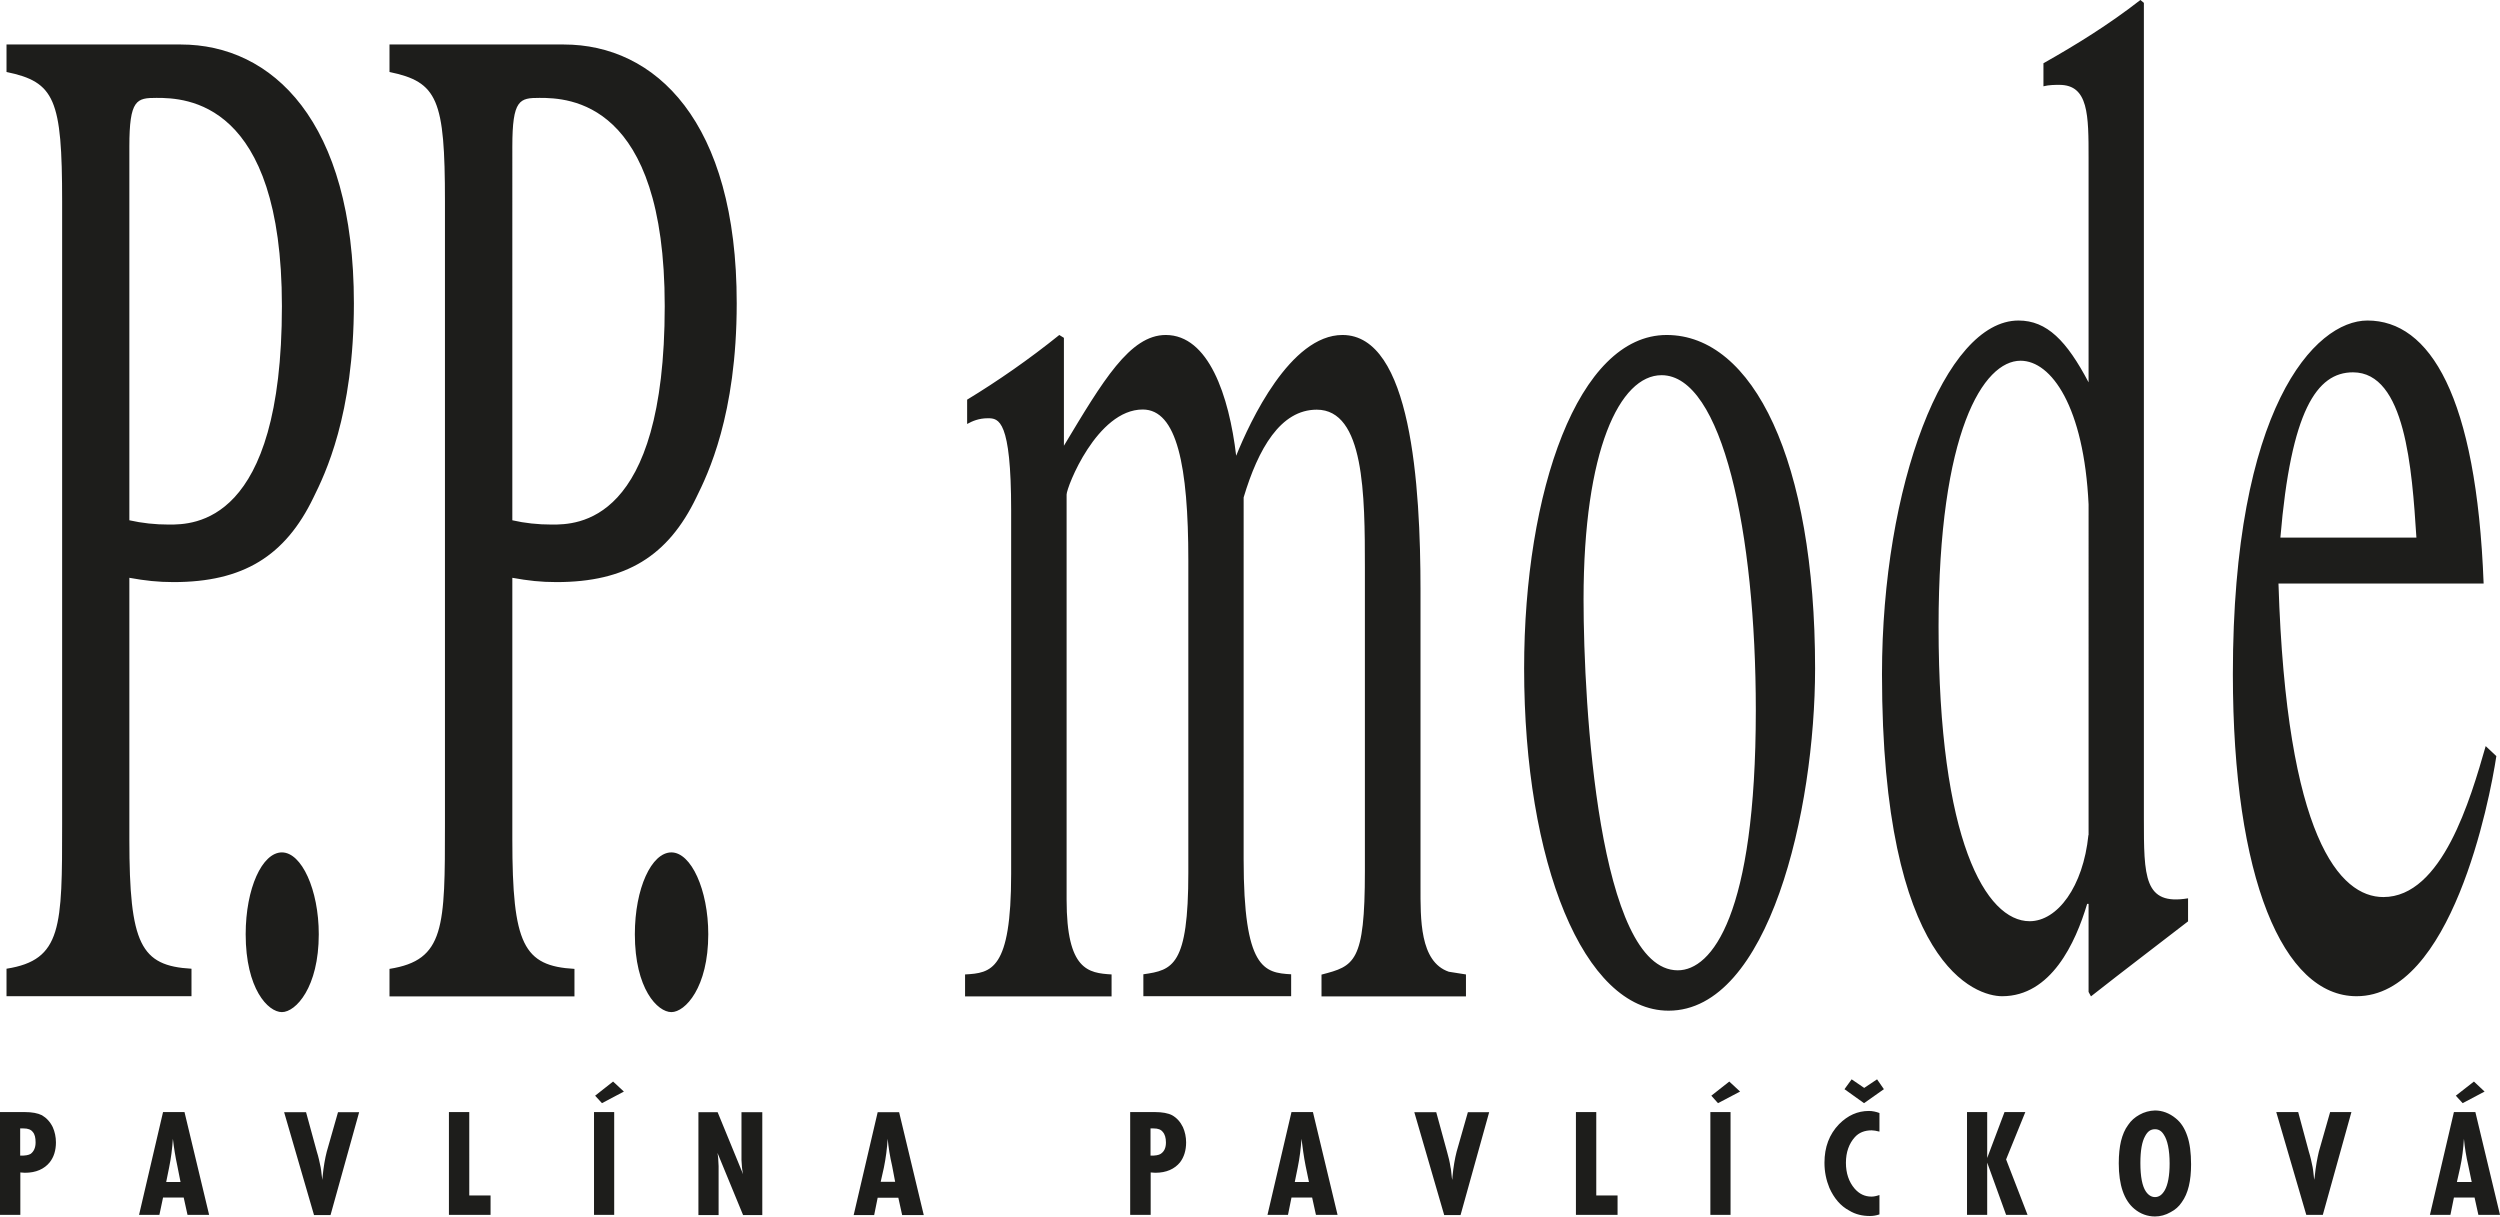
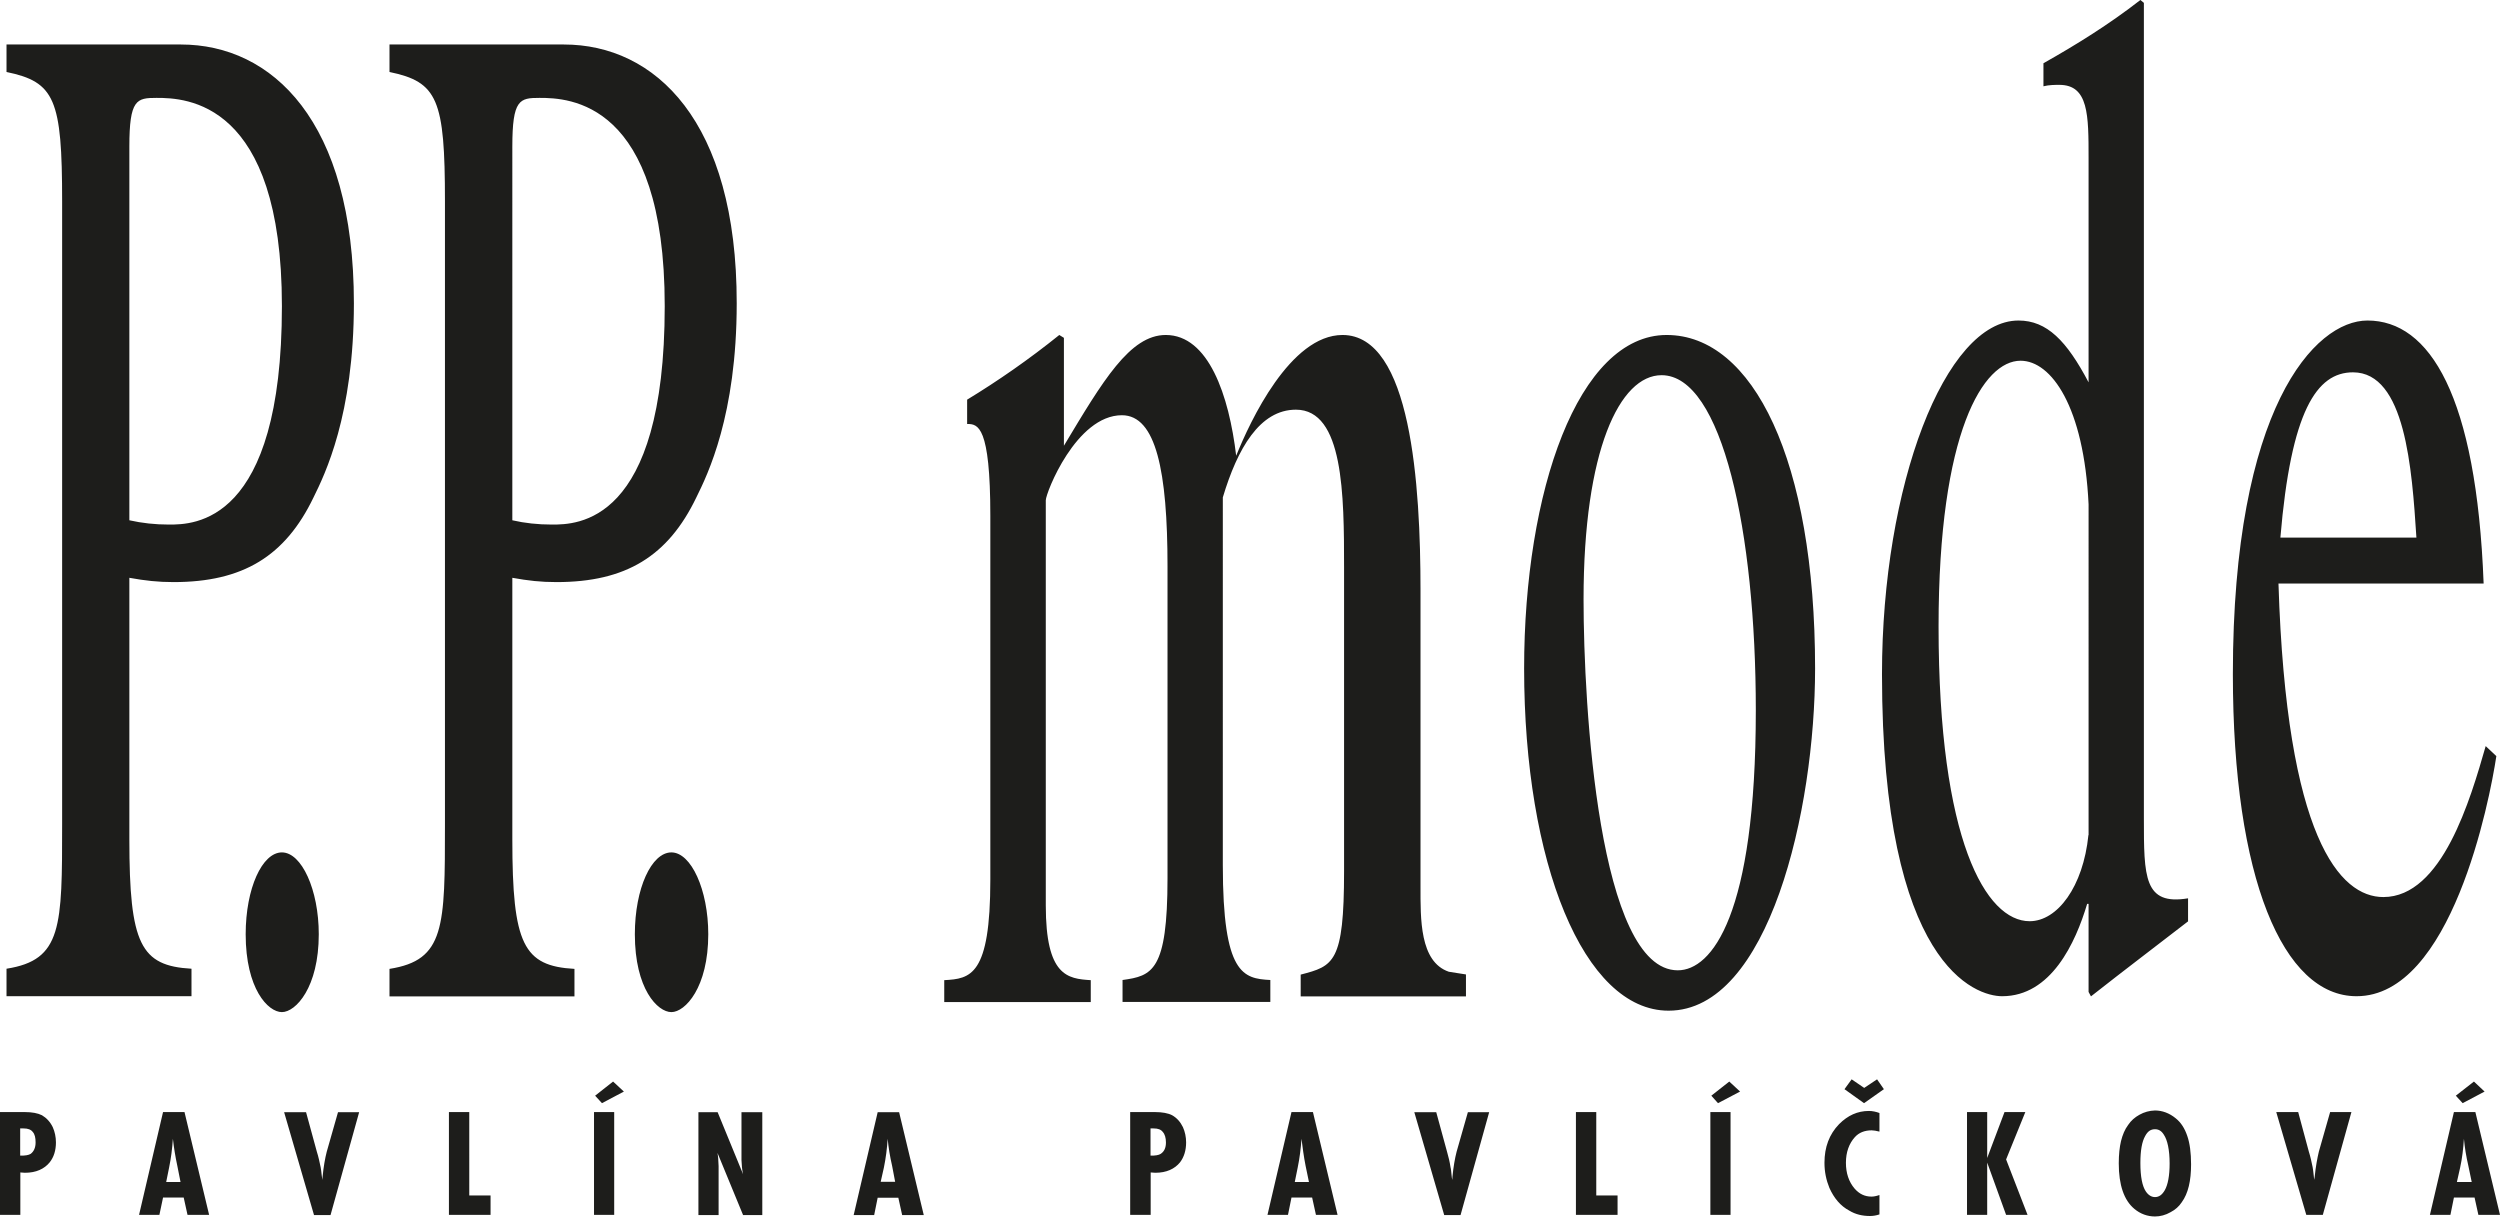
<svg xmlns="http://www.w3.org/2000/svg" version="1.1" id="Vrstva_1" x="0px" y="0px" viewBox="0 0 157.32 76.56" style="enable-background:new 0 0 157.32 76.56;" xml:space="preserve">
  <style type="text/css">
	.st0{fill:#1D1D1B;}
</style>
  <g>
-     <path class="st0" d="M154.61,74.37l0.2-0.89c0.13-0.58,0.2-1.2,0.24-1.82c0.05,0.54,0.14,1.11,0.28,1.71l0.21,1.01H154.61z    M154.42,69.98l-1.51,6.47h1.29l0.22-1.09h1.3l0.24,1.09h1.36l-1.55-6.47H154.42z M154.97,69.42l1.38-0.73l-0.67-0.63l-1.14,0.89   L154.97,69.42z M144.62,69.98h-1.38l1.89,6.47h1.04l1.8-6.47h-1.34l-0.71,2.49c-0.1,0.43-0.2,0.95-0.26,1.57l-0.03,0.2   c-0.01-0.1-0.03-0.18-0.03-0.25c-0.03-0.26-0.05-0.44-0.07-0.54c-0.07-0.34-0.14-0.67-0.24-0.98L144.62,69.98z M125.05,69.98h-1.27   v6.47h1.27v-3.29l1.19,3.29h1.35l-1.35-3.49l1.21-2.98h-1.31l-1.09,2.89V69.98z M108.9,69.98h-1.27v6.47h1.27V69.98z M108.11,69.42   l1.39-0.73l-0.68-0.63l-1.13,0.89L108.11,69.42z M100.46,69.98h-1.29v6.47h2.62v-1.22h-1.34V69.98z M81.48,74.37l0.18-0.89   c0.12-0.58,0.2-1.2,0.24-1.82c0.07,0.54,0.14,1.11,0.26,1.71l0.21,1.01H81.48z M81.27,69.98l-1.51,6.47h1.29l0.22-1.09h1.3   l0.24,1.09h1.36l-1.55-6.47H81.27z M72.61,71.01c0.26,0,0.45,0.07,0.56,0.22c0.13,0.14,0.2,0.37,0.2,0.66   c0,0.33-0.1,0.57-0.33,0.72c-0.12,0.08-0.35,0.12-0.64,0.11v-1.71C72.51,71.01,72.58,71.01,72.61,71.01 M72.67,69.98h-1.55v6.47   h1.29v-2.67c0.1,0.01,0.2,0.02,0.29,0.02c0.7,0,1.22-0.24,1.56-0.66c0.25-0.33,0.38-0.75,0.38-1.25c0-0.34-0.07-0.67-0.2-0.96   c-0.16-0.33-0.38-0.58-0.68-0.75C73.51,70.05,73.14,69.98,72.67,69.98 M39.95,58.79c0,3.44,1.43,4.9,2.3,4.9   c0.87,0,2.32-1.55,2.32-4.9c0-2.8-1.08-5.15-2.32-5.15C41,53.64,39.95,55.9,39.95,58.79 M38.65,69.98h-1.27v6.47h1.27V69.98z    M37.88,69.42l1.38-0.73l-0.68-0.63l-1.13,0.89L37.88,69.42z M29.54,69.98h-1.29v6.47h2.62v-1.22h-1.34V69.98z M15.46,58.79   c0,3.44,1.41,4.9,2.28,4.9c0.87,0,2.32-1.55,2.32-4.9c0-2.8-1.08-5.15-2.32-5.15C16.5,53.64,15.46,55.9,15.46,58.79 M10.46,74.37   l0.18-0.89c0.12-0.58,0.2-1.2,0.24-1.82c0.06,0.54,0.15,1.11,0.28,1.71l0.2,1.01H10.46z M10.26,69.98l-1.51,6.47h1.28l0.23-1.09   h1.3l0.24,1.09h1.36l-1.55-6.47H10.26z M1.5,71.01c0.25,0,0.45,0.07,0.56,0.22c0.13,0.14,0.18,0.37,0.18,0.66   c0,0.33-0.11,0.57-0.31,0.72c-0.13,0.08-0.35,0.12-0.66,0.11v-1.71C1.38,71.01,1.46,71.01,1.5,71.01 M1.55,69.98H0v6.47h1.28v-2.67   c0.11,0.01,0.2,0.02,0.29,0.02c0.7,0,1.22-0.24,1.56-0.66c0.26-0.33,0.39-0.75,0.39-1.25c0-0.34-0.07-0.67-0.2-0.96   c-0.16-0.33-0.39-0.58-0.68-0.75C2.38,70.05,2.02,69.98,1.55,69.98 M17.74,19.26c0,13.75-5.58,13.75-7.11,13.75   c-0.87,0-1.69-0.09-2.49-0.27V9.23c0-2.98,0.46-3.07,1.71-3.07C11.67,6.16,17.74,6.33,17.74,19.26 M19.73,31.3   c0.71-1.44,2.54-5.16,2.54-12.21C22.27,7.6,17.11,2.8,11.38,2.8H0.41v1.73c3.04,0.63,3.5,1.71,3.5,8.13v39.16   c0,6.52,0,8.59-3.5,9.14v1.73h11.64v-1.73c-3.2-0.18-3.91-1.54-3.91-8.14V36.36c1,0.18,1.8,0.27,2.78,0.27   C15.29,36.63,17.95,35,19.73,31.3 M20.8,76.46l1.8-6.47h-1.33l-0.71,2.49c-0.11,0.43-0.2,0.95-0.26,1.57l-0.01,0.2   c-0.02-0.1-0.03-0.18-0.04-0.25c-0.03-0.26-0.05-0.44-0.07-0.54c-0.07-0.34-0.14-0.67-0.24-0.98l-0.68-2.49h-1.38l1.88,6.47H20.8z    M41.83,19.26c0,13.75-5.56,13.75-7.1,13.75c-0.88,0-1.71-0.09-2.49-0.27V9.23c0-2.98,0.46-3.07,1.71-3.07   C35.77,6.16,41.83,6.33,41.83,19.26 M43.82,31.3c0.71-1.44,2.54-5.16,2.54-12.21C46.37,7.6,41.21,2.8,35.48,2.8H24.51v1.73   C27.54,5.16,28,6.24,28,12.67v39.16c0,6.52,0,8.59-3.49,9.14v1.73h11.64v-1.73c-3.21-0.18-3.91-1.54-3.91-8.14V36.36   c1,0.18,1.78,0.27,2.78,0.27C39.39,36.63,42.04,35,43.82,31.3 M46.76,76.46h1.21v-6.47h-1.31v3.01c0.01,0.32,0.04,0.62,0.1,0.89   l-1.6-3.9h-1.21v6.47h1.27v-3.08c-0.01-0.33-0.03-0.61-0.07-0.83L46.76,76.46z M56.33,74.37h-0.91l0.2-0.89   c0.12-0.58,0.2-1.2,0.24-1.82c0.05,0.54,0.14,1.11,0.28,1.71L56.33,74.37z M56.77,76.46h1.36l-1.55-6.47h-1.35l-1.51,6.47h1.29   l0.22-1.09h1.3L56.77,76.46z M83.16,62.7h9.09v-1.38l-1.08-0.17c-1.84-0.63-1.78-3.35-1.78-5.35V37.18c0-6.7-0.59-16.1-4.91-16.1   c-3.28,0-5.81,5.42-6.69,7.6c-0.45-3.8-1.74-7.6-4.43-7.6c-2.26,0-3.96,2.89-6.41,6.97v-6.79l-0.29-0.18   c-1.9,1.53-3.86,2.89-5.8,4.07v1.53c0.33-0.18,0.73-0.36,1.31-0.36c0.68,0,1.46,0.1,1.46,5.79v22.88c0,6.07-1.25,6.24-2.9,6.33   v1.38h9.22v-1.38c-1.46-0.09-2.83-0.26-2.83-4.7v-25.5c0-0.46,1.91-5.35,4.79-5.35c2.15,0,2.87,3.53,2.87,9.5v19.63   c0,5.87-0.97,6.15-2.83,6.41v1.38h9.3v-1.38c-1.71-0.09-2.99-0.35-2.99-7.23V31.3c0.92-3.07,2.32-5.52,4.6-5.52   c3,0,3.03,5.35,3.03,9.95v19.09c0,5.78-0.66,5.97-2.73,6.51V62.7z M91.91,76.46l1.8-6.47h-1.34l-0.71,2.49   c-0.11,0.43-0.2,0.95-0.26,1.57l-0.01,0.2c-0.03-0.1-0.03-0.18-0.04-0.25c-0.03-0.26-0.04-0.44-0.07-0.54   c-0.05-0.34-0.13-0.67-0.22-0.98l-0.68-2.49H89l1.88,6.47H91.91z M110.49,44.69c0,12.93-2.78,16.37-4.91,16.37   c-4.98,0-5.93-16.65-5.93-23.34c0-9.4,2.28-14.11,4.91-14.11C108.37,23.61,110.49,33.47,110.49,44.69 M114.22,42.07   c0-13.12-3.91-20.99-9.34-20.99c-5.58,0-8.97,9.85-8.97,20.99c0,12.2,3.74,21.53,9.09,21.53C111.31,63.6,114.22,51.01,114.22,42.07    M117.61,69.91c-0.72,0-1.33,0.28-1.88,0.83c-0.62,0.64-0.92,1.45-0.92,2.43c0,0.57,0.11,1.09,0.31,1.58   c0.29,0.65,0.7,1.14,1.25,1.43c0.39,0.24,0.83,0.34,1.3,0.34c0.2,0,0.39-0.03,0.6-0.1V75.2c-0.2,0.07-0.37,0.1-0.5,0.1   c-0.43,0-0.77-0.17-1.06-0.5c-0.37-0.43-0.55-0.98-0.55-1.63c0-0.67,0.2-1.21,0.56-1.61c0.26-0.29,0.62-0.43,1.06-0.43   c0.13,0,0.29,0.03,0.49,0.08v-1.17C118.06,69.96,117.82,69.91,117.61,69.91 M118.55,68.54l-0.43-0.62l-0.81,0.54l-0.79-0.54   l-0.45,0.62l1.23,0.88L118.55,68.54z M131.42,52.55c-0.33,3.25-1.95,5.42-3.7,5.42c-2.74,0-5.73-5.06-5.73-18.54   c0-12.3,2.83-16.73,5.16-16.73c1.94,0,3.99,2.9,4.28,9.04V52.55z M131.58,62.7c2.2-1.73,4.12-3.18,6.11-4.72v-1.45   c-2.78,0.46-2.78-1.34-2.78-5.05V0.18L134.69,0c-1.98,1.54-4.01,2.8-6.1,3.98v1.45c0.34-0.09,0.76-0.09,1-0.09   c1.84,0,1.84,1.9,1.84,4.62v14.1c-1.38-2.62-2.62-3.89-4.41-3.89c-4.64,0-8.59,10.41-8.59,22.25c0,18.44,5.94,20.27,7.56,20.27   c3.08,0,4.62-3.36,5.35-5.81h0.09v5.54L131.58,62.7z M136.53,73.22c0,0.77-0.11,1.33-0.3,1.67c-0.17,0.3-0.37,0.44-0.62,0.44   c-0.22,0-0.42-0.12-0.58-0.36c-0.22-0.33-0.34-0.92-0.34-1.78c0-0.79,0.1-1.35,0.3-1.7c0.16-0.3,0.35-0.43,0.62-0.43   c0.22,0,0.41,0.1,0.56,0.35C136.39,71.74,136.53,72.35,136.53,73.22 M137.29,75.66c0.41-0.56,0.59-1.36,0.59-2.39   c0-0.73-0.08-1.33-0.24-1.79c-0.16-0.47-0.39-0.84-0.73-1.11c-0.39-0.32-0.84-0.49-1.3-0.49c-0.35,0.01-0.68,0.1-0.98,0.27   c-0.29,0.16-0.53,0.37-0.71,0.64c-0.21,0.28-0.35,0.62-0.45,1.02c-0.09,0.38-0.14,0.85-0.14,1.4c0,1.36,0.33,2.32,0.98,2.86   c0.38,0.32,0.83,0.48,1.3,0.48c0.33,0,0.67-0.09,0.98-0.27C136.88,76.13,137.12,75.92,137.29,75.66 M143.5,33.83   c0.67-7.97,2.28-10.4,4.57-10.4c3.29,0,3.71,6.05,3.99,10.4H143.5z M157.09,47.58l-0.67-0.63c-0.96,3.34-2.74,9.5-6.44,9.5   c-2.74,0-6.1-3.72-6.6-19.73h12.91c-0.45-11.84-3.4-16.55-7.31-16.55c-3.32,0-8.47,5.52-8.47,22.25c0,12.84,3.16,20.27,7.78,20.27   C154.26,62.7,156.67,50.39,157.09,47.58" />
+     <path class="st0" d="M154.61,74.37l0.2-0.89c0.13-0.58,0.2-1.2,0.24-1.82c0.05,0.54,0.14,1.11,0.28,1.71l0.21,1.01H154.61z    M154.42,69.98l-1.51,6.47h1.29l0.22-1.09h1.3l0.24,1.09h1.36l-1.55-6.47H154.42z M154.97,69.42l1.38-0.73l-0.67-0.63l-1.14,0.89   L154.97,69.42z M144.62,69.98h-1.38l1.89,6.47h1.04l1.8-6.47h-1.34l-0.71,2.49c-0.1,0.43-0.2,0.95-0.26,1.57l-0.03,0.2   c-0.01-0.1-0.03-0.18-0.03-0.25c-0.03-0.26-0.05-0.44-0.07-0.54c-0.07-0.34-0.14-0.67-0.24-0.98L144.62,69.98z M125.05,69.98h-1.27   v6.47h1.27v-3.29l1.19,3.29h1.35l-1.35-3.49l1.21-2.98h-1.31l-1.09,2.89V69.98z M108.9,69.98h-1.27v6.47h1.27V69.98z M108.11,69.42   l1.39-0.73l-0.68-0.63l-1.13,0.89L108.11,69.42z M100.46,69.98h-1.29v6.47h2.62v-1.22h-1.34V69.98z M81.48,74.37l0.18-0.89   c0.12-0.58,0.2-1.2,0.24-1.82c0.07,0.54,0.14,1.11,0.26,1.71l0.21,1.01H81.48z M81.27,69.98l-1.51,6.47h1.29l0.22-1.09h1.3   l0.24,1.09h1.36l-1.55-6.47H81.27z M72.61,71.01c0.26,0,0.45,0.07,0.56,0.22c0.13,0.14,0.2,0.37,0.2,0.66   c0,0.33-0.1,0.57-0.33,0.72c-0.12,0.08-0.35,0.12-0.64,0.11v-1.71C72.51,71.01,72.58,71.01,72.61,71.01 M72.67,69.98h-1.55v6.47   h1.29v-2.67c0.1,0.01,0.2,0.02,0.29,0.02c0.7,0,1.22-0.24,1.56-0.66c0.25-0.33,0.38-0.75,0.38-1.25c0-0.34-0.07-0.67-0.2-0.96   c-0.16-0.33-0.38-0.58-0.68-0.75C73.51,70.05,73.14,69.98,72.67,69.98 M39.95,58.79c0,3.44,1.43,4.9,2.3,4.9   c0.87,0,2.32-1.55,2.32-4.9c0-2.8-1.08-5.15-2.32-5.15C41,53.64,39.95,55.9,39.95,58.79 M38.65,69.98h-1.27v6.47h1.27V69.98z    M37.88,69.42l1.38-0.73l-0.68-0.63l-1.13,0.89L37.88,69.42z M29.54,69.98h-1.29v6.47h2.62v-1.22h-1.34V69.98z M15.46,58.79   c0,3.44,1.41,4.9,2.28,4.9c0.87,0,2.32-1.55,2.32-4.9c0-2.8-1.08-5.15-2.32-5.15C16.5,53.64,15.46,55.9,15.46,58.79 M10.46,74.37   l0.18-0.89c0.12-0.58,0.2-1.2,0.24-1.82c0.06,0.54,0.15,1.11,0.28,1.71l0.2,1.01H10.46z M10.26,69.98l-1.51,6.47h1.28l0.23-1.09   h1.3l0.24,1.09h1.36l-1.55-6.47H10.26z M1.5,71.01c0.25,0,0.45,0.07,0.56,0.22c0.13,0.14,0.18,0.37,0.18,0.66   c0,0.33-0.11,0.57-0.31,0.72c-0.13,0.08-0.35,0.12-0.66,0.11v-1.71C1.38,71.01,1.46,71.01,1.5,71.01 M1.55,69.98H0v6.47h1.28v-2.67   c0.11,0.01,0.2,0.02,0.29,0.02c0.7,0,1.22-0.24,1.56-0.66c0.26-0.33,0.39-0.75,0.39-1.25c0-0.34-0.07-0.67-0.2-0.96   c-0.16-0.33-0.39-0.58-0.68-0.75C2.38,70.05,2.02,69.98,1.55,69.98 M17.74,19.26c0,13.75-5.58,13.75-7.11,13.75   c-0.87,0-1.69-0.09-2.49-0.27V9.23c0-2.98,0.46-3.07,1.71-3.07C11.67,6.16,17.74,6.33,17.74,19.26 M19.73,31.3   c0.71-1.44,2.54-5.16,2.54-12.21C22.27,7.6,17.11,2.8,11.38,2.8H0.41v1.73c3.04,0.63,3.5,1.71,3.5,8.13v39.16   c0,6.52,0,8.59-3.5,9.14v1.73h11.64v-1.73c-3.2-0.18-3.91-1.54-3.91-8.14V36.36c1,0.18,1.8,0.27,2.78,0.27   C15.29,36.63,17.95,35,19.73,31.3 M20.8,76.46l1.8-6.47h-1.33l-0.71,2.49c-0.11,0.43-0.2,0.95-0.26,1.57l-0.01,0.2   c-0.02-0.1-0.03-0.18-0.04-0.25c-0.03-0.26-0.05-0.44-0.07-0.54c-0.07-0.34-0.14-0.67-0.24-0.98l-0.68-2.49h-1.38l1.88,6.47H20.8z    M41.83,19.26c0,13.75-5.56,13.75-7.1,13.75c-0.88,0-1.71-0.09-2.49-0.27V9.23c0-2.98,0.46-3.07,1.71-3.07   C35.77,6.16,41.83,6.33,41.83,19.26 M43.82,31.3c0.71-1.44,2.54-5.16,2.54-12.21C46.37,7.6,41.21,2.8,35.48,2.8H24.51v1.73   C27.54,5.16,28,6.24,28,12.67v39.16c0,6.52,0,8.59-3.49,9.14v1.73h11.64v-1.73c-3.21-0.18-3.91-1.54-3.91-8.14V36.36   c1,0.18,1.78,0.27,2.78,0.27C39.39,36.63,42.04,35,43.82,31.3 M46.76,76.46h1.21v-6.47h-1.31v3.01c0.01,0.32,0.04,0.62,0.1,0.89   l-1.6-3.9h-1.21v6.47h1.27v-3.08c-0.01-0.33-0.03-0.61-0.07-0.83L46.76,76.46z M56.33,74.37h-0.91l0.2-0.89   c0.12-0.58,0.2-1.2,0.24-1.82c0.05,0.54,0.14,1.11,0.28,1.71L56.33,74.37z M56.77,76.46h1.36l-1.55-6.47h-1.35l-1.51,6.47h1.29   l0.22-1.09h1.3L56.77,76.46z M83.16,62.7h9.09v-1.38l-1.08-0.17c-1.84-0.63-1.78-3.35-1.78-5.35V37.18c0-6.7-0.59-16.1-4.91-16.1   c-3.28,0-5.81,5.42-6.69,7.6c-0.45-3.8-1.74-7.6-4.43-7.6c-2.26,0-3.96,2.89-6.41,6.97v-6.79l-0.29-0.18   c-1.9,1.53-3.86,2.89-5.8,4.07v1.53c0.68,0,1.46,0.1,1.46,5.79v22.88c0,6.07-1.25,6.24-2.9,6.33   v1.38h9.22v-1.38c-1.46-0.09-2.83-0.26-2.83-4.7v-25.5c0-0.46,1.91-5.35,4.79-5.35c2.15,0,2.87,3.53,2.87,9.5v19.63   c0,5.87-0.97,6.15-2.83,6.41v1.38h9.3v-1.38c-1.71-0.09-2.99-0.35-2.99-7.23V31.3c0.92-3.07,2.32-5.52,4.6-5.52   c3,0,3.03,5.35,3.03,9.95v19.09c0,5.78-0.66,5.97-2.73,6.51V62.7z M91.91,76.46l1.8-6.47h-1.34l-0.71,2.49   c-0.11,0.43-0.2,0.95-0.26,1.57l-0.01,0.2c-0.03-0.1-0.03-0.18-0.04-0.25c-0.03-0.26-0.04-0.44-0.07-0.54   c-0.05-0.34-0.13-0.67-0.22-0.98l-0.68-2.49H89l1.88,6.47H91.91z M110.49,44.69c0,12.93-2.78,16.37-4.91,16.37   c-4.98,0-5.93-16.65-5.93-23.34c0-9.4,2.28-14.11,4.91-14.11C108.37,23.61,110.49,33.47,110.49,44.69 M114.22,42.07   c0-13.12-3.91-20.99-9.34-20.99c-5.58,0-8.97,9.85-8.97,20.99c0,12.2,3.74,21.53,9.09,21.53C111.31,63.6,114.22,51.01,114.22,42.07    M117.61,69.91c-0.72,0-1.33,0.28-1.88,0.83c-0.62,0.64-0.92,1.45-0.92,2.43c0,0.57,0.11,1.09,0.31,1.58   c0.29,0.65,0.7,1.14,1.25,1.43c0.39,0.24,0.83,0.34,1.3,0.34c0.2,0,0.39-0.03,0.6-0.1V75.2c-0.2,0.07-0.37,0.1-0.5,0.1   c-0.43,0-0.77-0.17-1.06-0.5c-0.37-0.43-0.55-0.98-0.55-1.63c0-0.67,0.2-1.21,0.56-1.61c0.26-0.29,0.62-0.43,1.06-0.43   c0.13,0,0.29,0.03,0.49,0.08v-1.17C118.06,69.96,117.82,69.91,117.61,69.91 M118.55,68.54l-0.43-0.62l-0.81,0.54l-0.79-0.54   l-0.45,0.62l1.23,0.88L118.55,68.54z M131.42,52.55c-0.33,3.25-1.95,5.42-3.7,5.42c-2.74,0-5.73-5.06-5.73-18.54   c0-12.3,2.83-16.73,5.16-16.73c1.94,0,3.99,2.9,4.28,9.04V52.55z M131.58,62.7c2.2-1.73,4.12-3.18,6.11-4.72v-1.45   c-2.78,0.46-2.78-1.34-2.78-5.05V0.18L134.69,0c-1.98,1.54-4.01,2.8-6.1,3.98v1.45c0.34-0.09,0.76-0.09,1-0.09   c1.84,0,1.84,1.9,1.84,4.62v14.1c-1.38-2.62-2.62-3.89-4.41-3.89c-4.64,0-8.59,10.41-8.59,22.25c0,18.44,5.94,20.27,7.56,20.27   c3.08,0,4.62-3.36,5.35-5.81h0.09v5.54L131.58,62.7z M136.53,73.22c0,0.77-0.11,1.33-0.3,1.67c-0.17,0.3-0.37,0.44-0.62,0.44   c-0.22,0-0.42-0.12-0.58-0.36c-0.22-0.33-0.34-0.92-0.34-1.78c0-0.79,0.1-1.35,0.3-1.7c0.16-0.3,0.35-0.43,0.62-0.43   c0.22,0,0.41,0.1,0.56,0.35C136.39,71.74,136.53,72.35,136.53,73.22 M137.29,75.66c0.41-0.56,0.59-1.36,0.59-2.39   c0-0.73-0.08-1.33-0.24-1.79c-0.16-0.47-0.39-0.84-0.73-1.11c-0.39-0.32-0.84-0.49-1.3-0.49c-0.35,0.01-0.68,0.1-0.98,0.27   c-0.29,0.16-0.53,0.37-0.71,0.64c-0.21,0.28-0.35,0.62-0.45,1.02c-0.09,0.38-0.14,0.85-0.14,1.4c0,1.36,0.33,2.32,0.98,2.86   c0.38,0.32,0.83,0.48,1.3,0.48c0.33,0,0.67-0.09,0.98-0.27C136.88,76.13,137.12,75.92,137.29,75.66 M143.5,33.83   c0.67-7.97,2.28-10.4,4.57-10.4c3.29,0,3.71,6.05,3.99,10.4H143.5z M157.09,47.58l-0.67-0.63c-0.96,3.34-2.74,9.5-6.44,9.5   c-2.74,0-6.1-3.72-6.6-19.73h12.91c-0.45-11.84-3.4-16.55-7.31-16.55c-3.32,0-8.47,5.52-8.47,22.25c0,12.84,3.16,20.27,7.78,20.27   C154.26,62.7,156.67,50.39,157.09,47.58" />
  </g>
</svg>